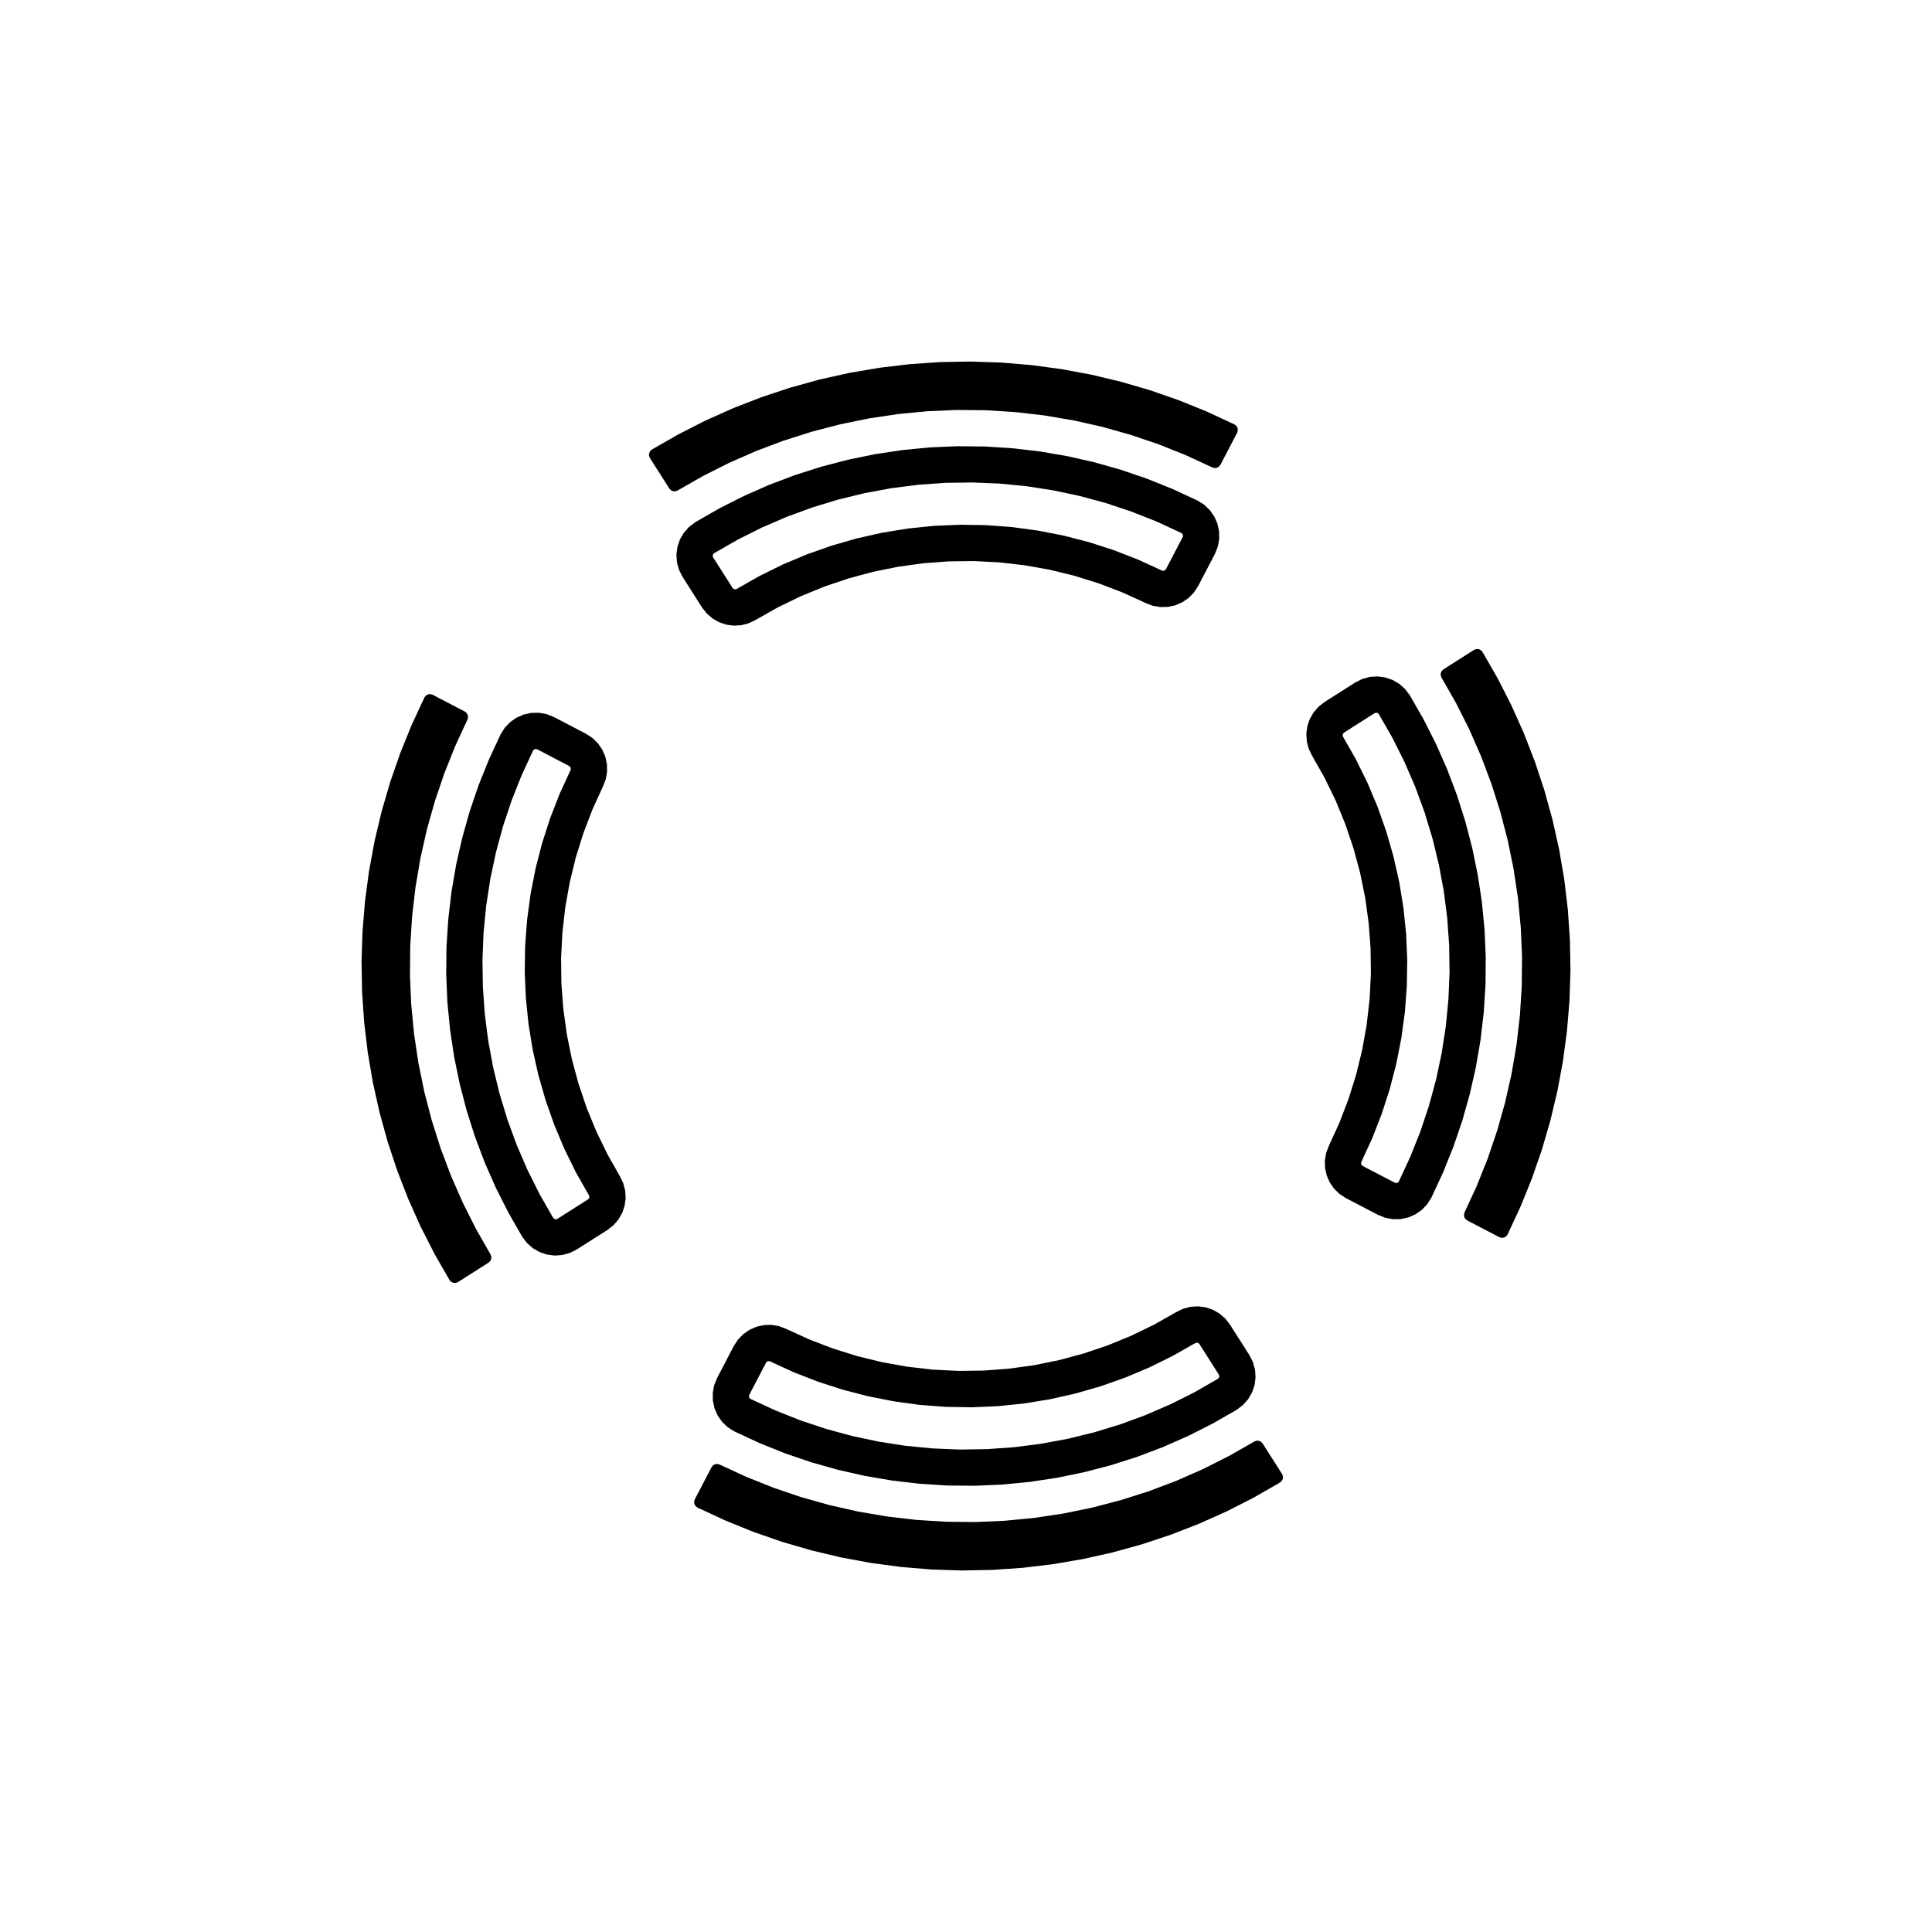
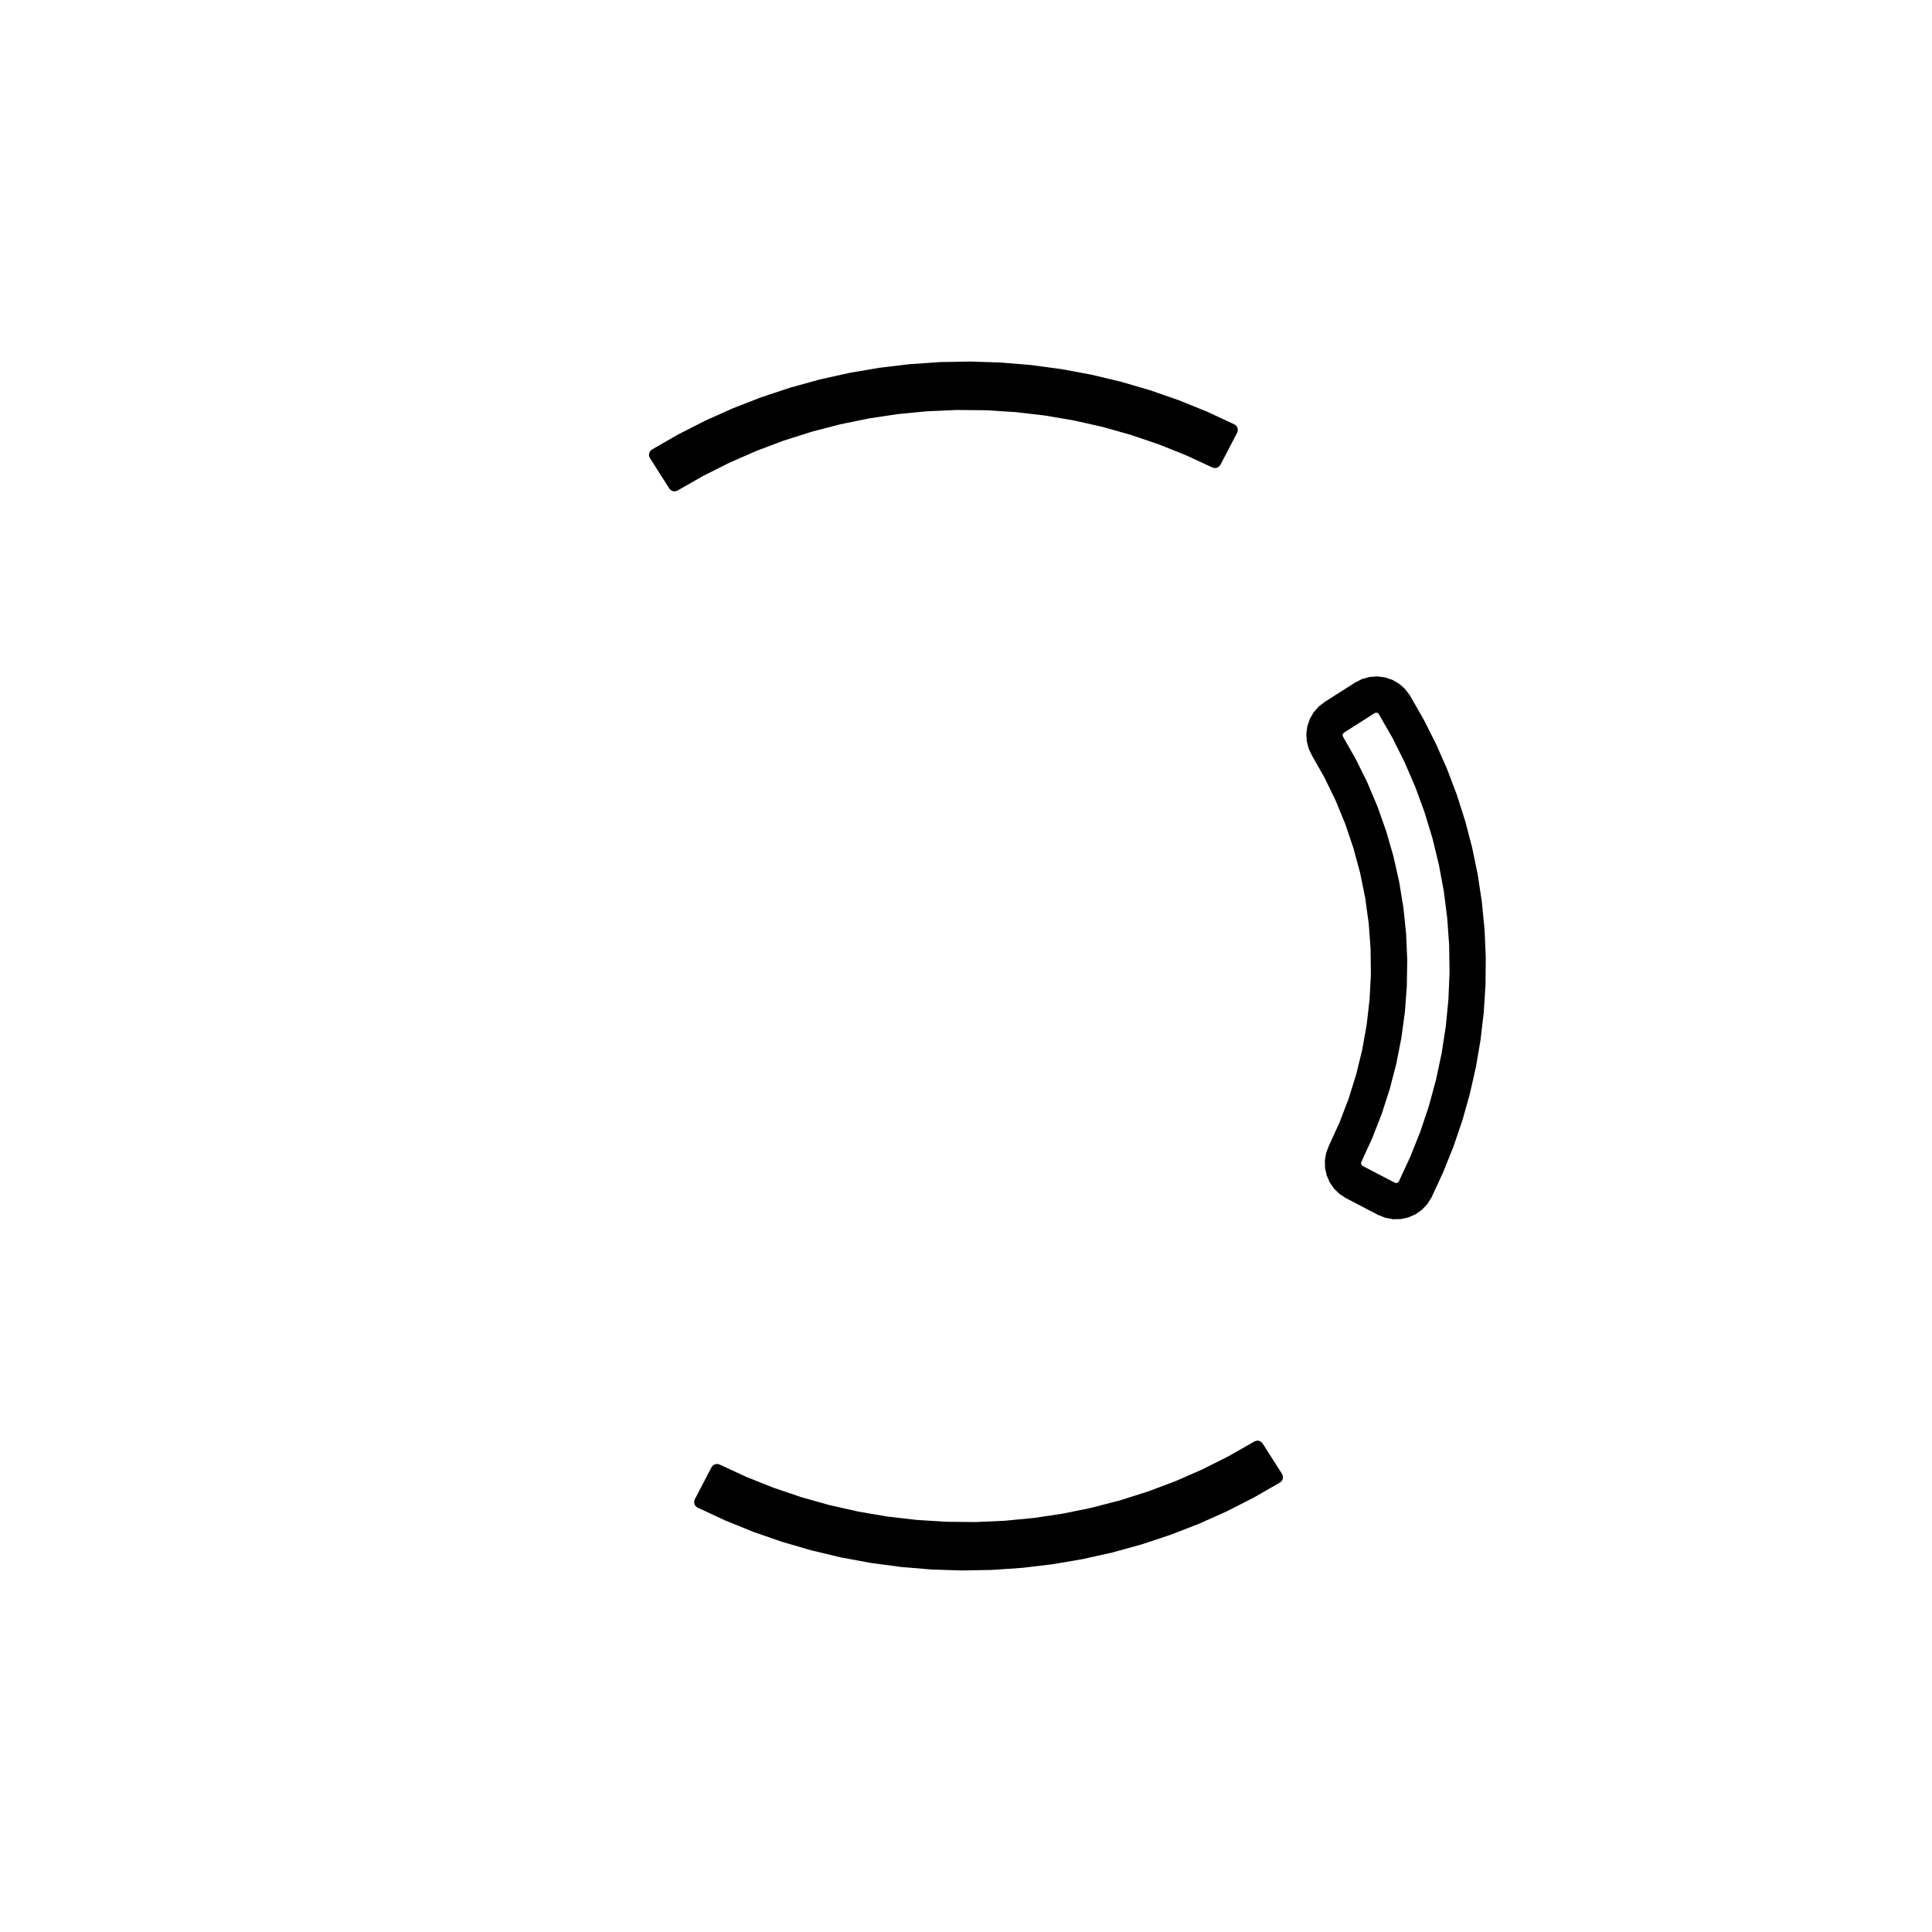
<svg xmlns="http://www.w3.org/2000/svg" fill="#000000" width="800px" height="800px" version="1.1" viewBox="144 144 512 512">
  <g fill-rule="evenodd">
    <path d="m465.29 267.88-7.07-3.266-7.234-2.887-7.375-2.5-7.496-2.109-7.602-1.707-7.68-1.305-7.734-0.898-7.773-0.488-7.789-0.074-7.777 0.336-7.754 0.746-7.703 1.152-7.629 1.562-7.535 1.961-7.426 2.356-7.293 2.746-7.129 3.125-6.961 3.5-6.762 3.859-0.578 0.215-0.617-0.023-0.562-0.25-0.422-0.449-5.164-8.109-0.227-0.59 0.02-0.637 0.262-0.574 0.461-0.43 6.996-4.012 7.184-3.664 7.359-3.289 7.516-2.918 7.66-2.539 7.769-2.148 7.867-1.75 7.953-1.355 8.004-0.957 8.047-0.551 8.059-0.145 8.062 0.262 8.035 0.664 7.992 1.074 7.93 1.469 7.844 1.871 7.738 2.258 7.617 2.644 7.473 3.027 7.309 3.398 0.504 0.391 0.309 0.547 0.074 0.633-0.176 0.609-4.445 8.523-0.383 0.477-0.539 0.305-0.613 0.074-0.594-0.16" />
-     <path d="m532.12 465.29 3.266-7.07 2.887-7.234 2.5-7.375 2.109-7.496 1.711-7.602 1.305-7.68 0.895-7.734 0.488-7.773 0.078-7.789-0.34-7.777-0.746-7.754-1.152-7.703-1.562-7.629-1.961-7.535-2.356-7.426-2.746-7.293-3.125-7.129-3.5-6.961-3.859-6.762-0.211-0.578 0.02-0.617 0.25-0.562 0.449-0.422 8.113-5.164 0.59-0.227 0.633 0.02 0.574 0.262 0.43 0.461 4.016 6.996 3.66 7.184 3.293 7.359 2.914 7.516 2.539 7.66 2.148 7.769 1.754 7.867 1.355 7.953 0.957 8.004 0.547 8.047 0.148 8.059-0.262 8.062-0.672 8.035-1.066 7.992-1.473 7.93-1.871 7.844-2.254 7.738-2.644 7.617-3.031 7.473-3.398 7.309-0.391 0.504-0.547 0.309-0.629 0.074-0.609-0.176-8.527-4.445-0.477-0.383-0.305-0.539-0.074-0.613 0.16-0.594" />
    <path d="m334.7 532.12 7.07 3.266 7.234 2.887 7.375 2.5 7.496 2.109 7.606 1.711 7.676 1.305 7.734 0.895 7.773 0.488 7.789 0.078 7.777-0.34 7.754-0.746 7.703-1.152 7.629-1.562 7.539-1.961 7.426-2.356 7.289-2.746 7.129-3.125 6.961-3.5 6.762-3.859 0.578-0.211 0.617 0.02 0.562 0.25 0.426 0.449 5.164 8.113 0.227 0.59-0.02 0.633-0.266 0.574-0.461 0.43-6.992 4.016-7.188 3.66-7.359 3.293-7.516 2.914-7.66 2.539-7.766 2.148-7.871 1.754-7.949 1.355-8.008 0.957-8.043 0.547-8.062 0.148-8.062-0.262-8.035-0.672-7.988-1.066-7.93-1.473-7.848-1.871-7.738-2.254-7.617-2.644-7.469-3.031-7.312-3.398-0.504-0.391-0.305-0.547-0.078-0.629 0.176-0.609 4.445-8.527 0.383-0.477 0.539-0.305 0.613-0.074 0.594 0.16" />
-     <path d="m267.88 334.7-3.266 7.07-2.887 7.234-2.5 7.375-2.109 7.496-1.707 7.606-1.305 7.676-0.898 7.734-0.488 7.773-0.074 7.789 0.336 7.777 0.746 7.754 1.152 7.703 1.562 7.629 1.961 7.539 2.356 7.426 2.746 7.289 3.125 7.129 3.5 6.961 3.859 6.762 0.215 0.578-0.023 0.617-0.25 0.562-0.449 0.426-8.109 5.164-0.59 0.227-0.637-0.02-0.574-0.266-0.43-0.461-4.012-6.992-3.664-7.188-3.289-7.359-2.918-7.516-2.539-7.66-2.148-7.766-1.75-7.871-1.355-7.949-0.957-8.008-0.551-8.043-0.145-8.062 0.262-8.062 0.664-8.035 1.074-7.988 1.469-7.93 1.871-7.848 2.258-7.738 2.644-7.617 3.027-7.469 3.398-7.312 0.391-0.504 0.547-0.305 0.633-0.078 0.609 0.176 8.523 4.445 0.477 0.383 0.305 0.539 0.074 0.613-0.16 0.594" />
-     <path d="m333.25 290.6-0.289 0.301-0.098 0.406 0.125 0.402 5.16 8.113 0.301 0.277 0.398 0.09 0.395-0.117 6.016-3.422 6.211-3.059 6.379-2.684 6.531-2.301 6.648-1.914 6.75-1.516 6.832-1.113 6.887-0.707 6.918-0.297 6.922 0.109 6.902 0.52 6.856 0.926 6.793 1.328 6.699 1.734 6.586 2.125 6.449 2.508 6.293 2.887 0.402 0.082 0.387-0.125 0.277-0.301 4.445-8.523 0.09-0.406-0.133-0.398-0.312-0.277-6.519-3.019-6.672-2.637-6.816-2.273-6.934-1.883-7.027-1.492-7.106-1.098-7.152-0.695-7.18-0.293-7.184 0.105-7.168 0.508-7.129 0.91-7.062 1.309-6.984 1.703-6.879 2.09-6.746 2.473-6.594 2.848-6.43 3.215-6.238 3.582m128.11-13.945 1.75 1.098 1.496 1.422 1.188 1.688 0.832 1.891 0.441 2.019 0.035 2.066-0.371 2.031-0.77 1.918-4.445 8.523-1.098 1.688-1.406 1.445-1.656 1.148-1.848 0.805-1.965 0.434-2.016 0.051-1.984-0.336-1.883-0.715-6.137-2.805-6.301-2.414-6.445-2.016-6.555-1.602-6.644-1.188-6.707-0.77-6.742-0.348-6.75 0.082-6.731 0.504-6.695 0.926-6.613 1.344-6.519 1.758-6.394 2.16-6.246 2.559-6.07 2.949-5.875 3.324-1.812 0.875-1.949 0.508-2.012 0.125-1.996-0.266-1.91-0.645-1.75-1.004-1.523-1.32-1.238-1.586-5.16-8.113-0.934-1.844-0.551-1.988-0.145-2.062 0.266-2.051 0.664-1.953 1.039-1.785 1.371-1.547 1.648-1.246 6.348-3.641 6.531-3.305 6.695-2.953 6.848-2.59 6.973-2.223 7.082-1.848 7.168-1.473 7.238-1.09 7.285-0.707 7.309-0.316 7.312 0.078 7.305 0.465 7.269 0.852 7.215 1.234 7.141 1.617 7.043 1.988 6.926 2.363 6.793 2.731 6.637 3.078" />
    <path d="m509.4 333.25-0.301-0.289-0.406-0.098-0.402 0.125-8.113 5.16-0.277 0.301-0.098 0.398 0.117 0.395 3.422 6.016 3.059 6.211 2.684 6.379 2.301 6.531 1.914 6.656 1.516 6.75 1.113 6.832 0.707 6.887 0.297 6.918-0.109 6.922-0.52 6.902-0.934 6.856-1.336 6.793-1.734 6.699-2.125 6.586-2.516 6.449-2.887 6.293-0.082 0.402 0.125 0.387 0.301 0.277 8.523 4.445 0.406 0.09 0.398-0.133 0.277-0.312 3.019-6.519 2.668-6.68 2.273-6.816 1.883-6.934 1.492-7.027 1.098-7.106 0.695-7.152 0.297-7.18-0.105-7.184-0.508-7.168-0.91-7.129-1.309-7.062-1.703-6.984-2.09-6.879-2.473-6.746-2.848-6.594-3.215-6.43-3.586-6.238m13.945 128.11-1.098 1.75-1.422 1.496-1.691 1.188-1.895 0.832-2.016 0.441-2.066 0.035-2.031-0.371-1.918-0.77-8.523-4.445-1.688-1.098-1.445-1.406-1.148-1.656-0.805-1.848-0.438-1.965-0.051-2.016 0.336-1.984 0.715-1.883 2.805-6.137 2.414-6.301 2.016-6.445 1.602-6.555 1.188-6.644 0.77-6.707 0.348-6.742-0.082-6.75-0.504-6.731-0.922-6.695-1.344-6.613-1.758-6.519-2.16-6.394-2.559-6.246-2.949-6.07-3.324-5.875-0.875-1.812-0.508-1.949-0.125-2.012 0.266-1.996 0.645-1.91 1.004-1.75 1.32-1.523 1.586-1.238 8.113-5.16 1.844-0.934 1.988-0.551 2.062-0.145 2.051 0.266 1.953 0.664 1.785 1.039 1.547 1.371 1.246 1.648 3.641 6.348 3.301 6.531 2.953 6.695 2.59 6.848 2.223 6.973 1.848 7.082 1.473 7.168 1.09 7.238 0.707 7.285 0.316 7.309-0.07 7.312-0.465 7.305-0.852 7.269-1.234 7.215-1.617 7.141-1.988 7.043-2.363 6.926-2.727 6.793-3.082 6.637" />
-     <path d="m466.75 509.4 0.289-0.301 0.098-0.406-0.125-0.402-5.16-8.113-0.301-0.277-0.398-0.09-0.395 0.117-6.019 3.422-6.211 3.059-6.379 2.684-6.531 2.301-6.648 1.914-6.758 1.516-6.832 1.113-6.887 0.707-6.918 0.297-6.922-0.109-6.902-0.52-6.856-0.941-6.793-1.336-6.699-1.734-6.586-2.125-6.449-2.508-6.293-2.887-0.402-0.082-0.387 0.125-0.277 0.301-4.445 8.527-0.09 0.406 0.133 0.398 0.312 0.277 6.519 3.019 6.68 2.656 6.816 2.273 6.934 1.883 7.027 1.492 7.106 1.098 7.152 0.695 7.18 0.297 7.184-0.105 7.168-0.508 7.129-0.91 7.062-1.309 6.984-1.703 6.879-2.09 6.746-2.473 6.594-2.848 6.43-3.215 6.242-3.586m-128.12 13.945-1.75-1.098-1.496-1.422-1.188-1.691-0.832-1.895-0.438-2.016-0.035-2.066 0.371-2.031 0.77-1.918 4.445-8.523 1.098-1.688 1.406-1.445 1.656-1.148 1.844-0.805 1.965-0.438 2.016-0.051 1.984 0.336 1.883 0.715 6.137 2.805 6.301 2.414 6.445 2.016 6.555 1.602 6.644 1.188 6.707 0.77 6.742 0.348 6.75-0.082 6.731-0.504 6.695-0.922 6.613-1.344 6.519-1.758 6.394-2.16 6.246-2.559 6.07-2.949 5.875-3.324 1.812-0.875 1.949-0.508 2.012-0.125 1.996 0.266 1.91 0.645 1.75 1.004 1.523 1.32 1.238 1.586 5.16 8.113 0.934 1.844 0.551 1.988 0.145 2.062-0.266 2.051-0.664 1.953-1.039 1.785-1.371 1.547-1.648 1.246-6.348 3.641-6.531 3.301-6.695 2.953-6.848 2.59-6.973 2.223-7.082 1.848-7.168 1.473-7.234 1.09-7.285 0.707-7.309 0.316-7.316-0.07-7.305-0.465-7.269-0.852-7.215-1.234-7.141-1.617-7.043-1.988-6.926-2.363-6.793-2.727-6.637-3.082" />
-     <path d="m290.6 466.75 0.301 0.289 0.406 0.098 0.402-0.125 8.113-5.16 0.277-0.301 0.09-0.398-0.117-0.395-3.422-6.019-3.059-6.211-2.684-6.379-2.301-6.531-1.914-6.648-1.516-6.75-1.113-6.832-0.707-6.887-0.297-6.918 0.109-6.922 0.52-6.902 0.926-6.856 1.328-6.793 1.734-6.699 2.125-6.586 2.508-6.449 2.887-6.293 0.082-0.402-0.125-0.387-0.301-0.277-8.508-4.453-0.406-0.09-0.398 0.133-0.277 0.312-3.019 6.519-2.652 6.68-2.273 6.816-1.883 6.934-1.492 7.027-1.098 7.106-0.695 7.152-0.293 7.18 0.105 7.184 0.508 7.168 0.91 7.129 1.309 7.062 1.703 6.984 2.09 6.879 2.473 6.746 2.848 6.594 3.215 6.43 3.582 6.242m-13.945-128.12 1.098-1.75 1.422-1.496 1.691-1.188 1.891-0.832 2.019-0.441 2.066-0.035 2.031 0.371 1.918 0.77 8.523 4.445 1.688 1.098 1.445 1.406 1.148 1.656 0.805 1.844 0.434 1.965 0.051 2.016-0.336 1.984-0.715 1.883-2.805 6.137-2.414 6.301-2.016 6.445-1.602 6.555-1.188 6.644-0.77 6.707-0.348 6.742 0.082 6.75 0.504 6.731 0.922 6.699 1.344 6.613 1.758 6.519 2.16 6.394 2.559 6.246 2.949 6.07 3.324 5.875 0.875 1.812 0.508 1.949 0.125 2.012-0.266 1.996-0.645 1.91-1.004 1.75-1.32 1.523-1.586 1.238-8.113 5.16-1.844 0.934-1.988 0.551-2.062 0.145-2.051-0.266-1.953-0.664-1.785-1.039-1.547-1.371-1.246-1.648-3.641-6.348-3.305-6.531-2.953-6.695-2.59-6.848-2.223-6.973-1.848-7.082-1.473-7.168-1.09-7.234-0.707-7.285-0.316-7.309 0.078-7.316 0.465-7.305 0.852-7.269 1.234-7.215 1.617-7.141 1.988-7.043 2.363-6.926 2.731-6.793 3.078-6.637" />
  </g>
</svg>